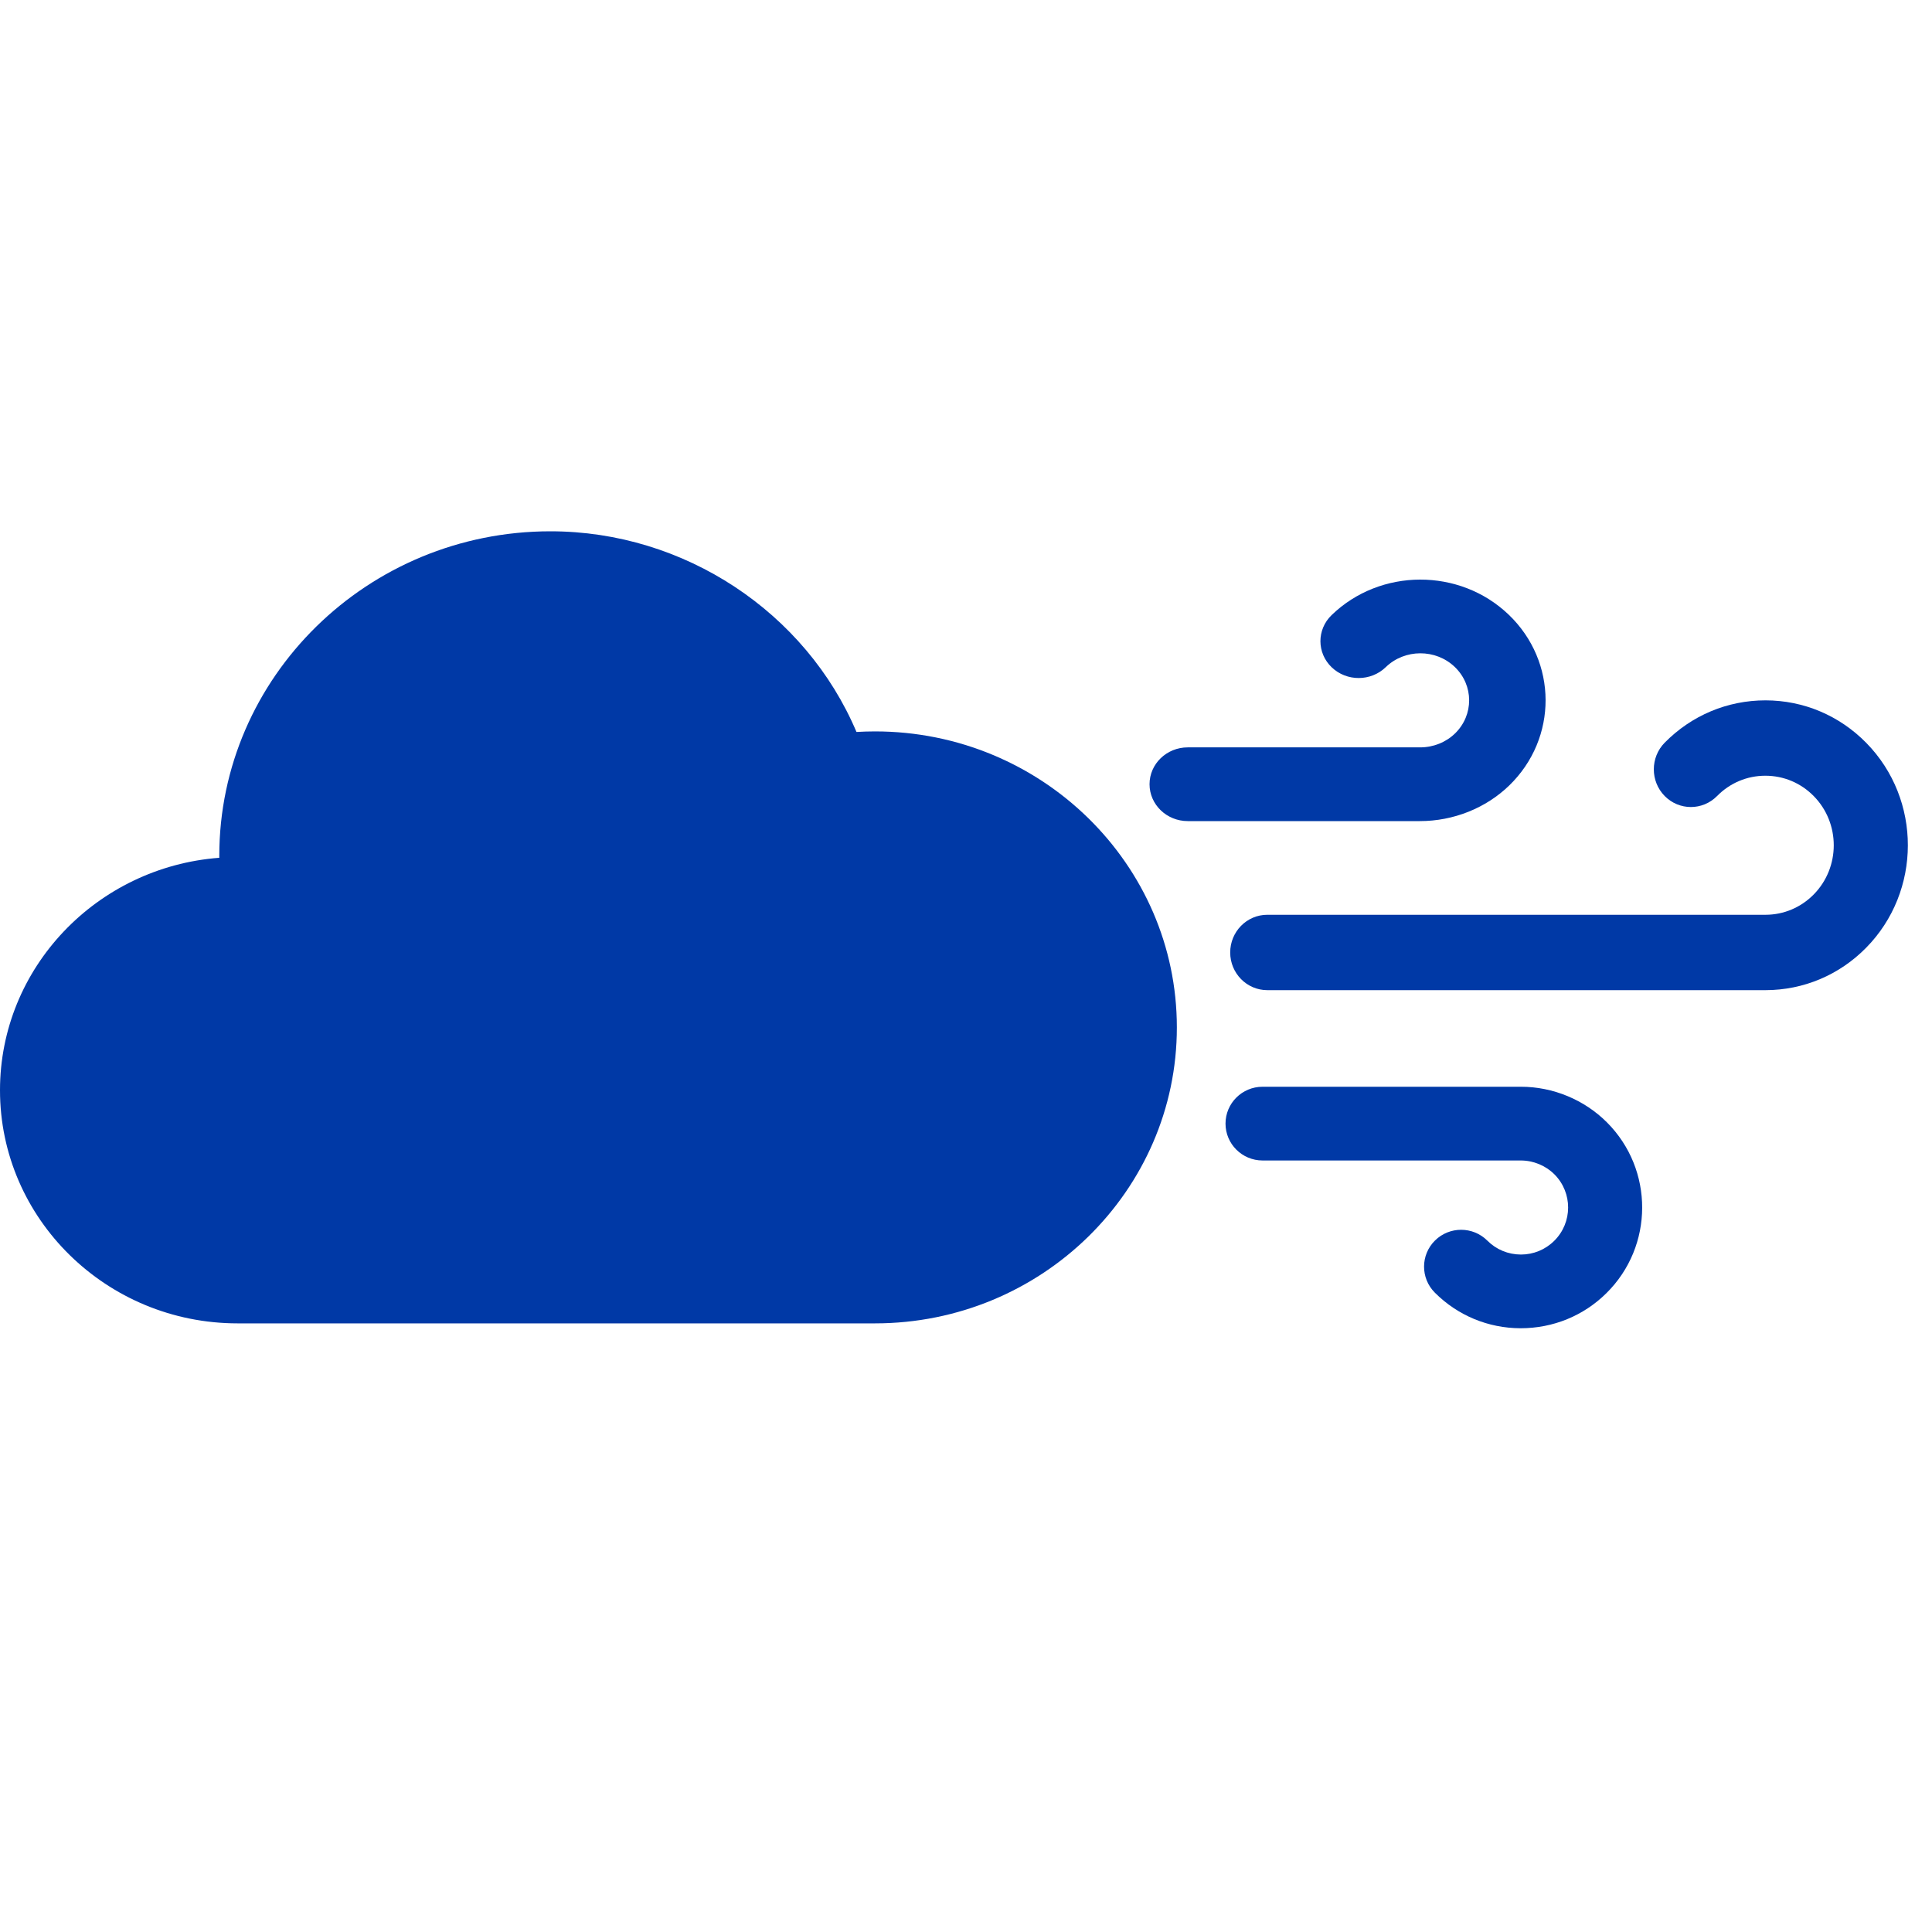
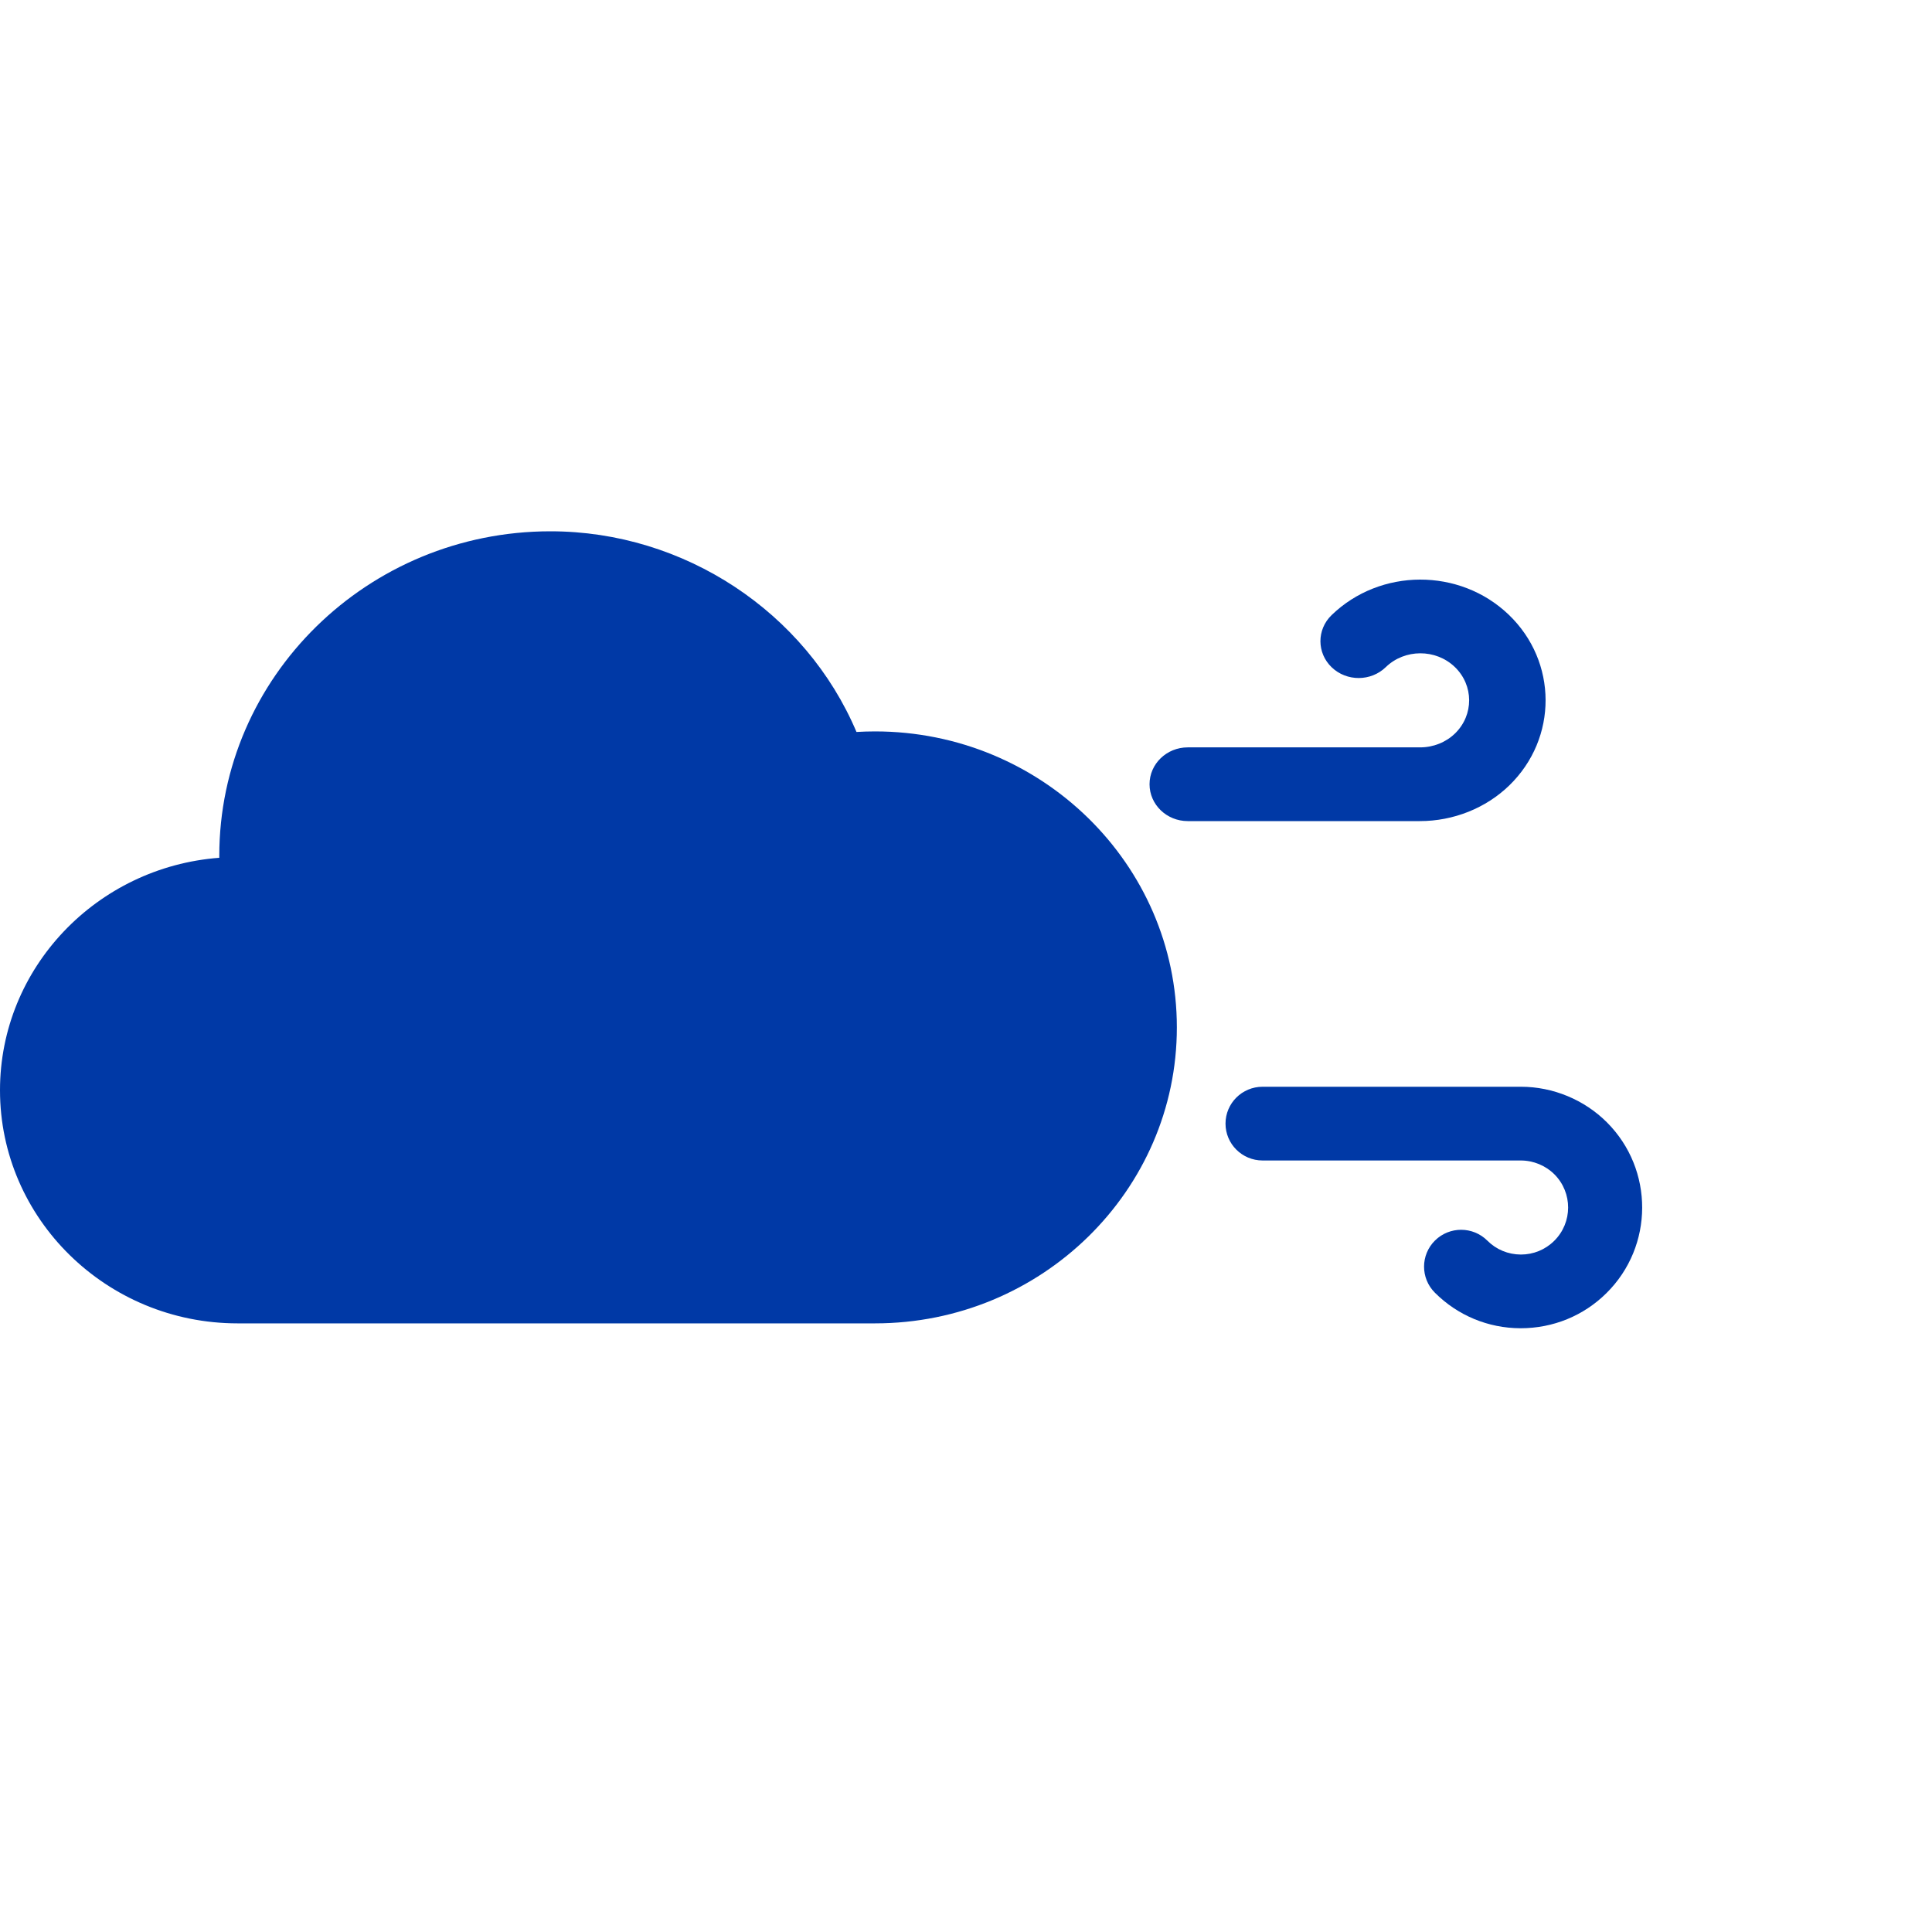
<svg xmlns="http://www.w3.org/2000/svg" width="80" height="80" viewBox="0 0 80 80" fill="none">
  <path d="M62.472 25.452C60.443 23.508 57.153 23.517 55.136 25.473C54.52 26.071 54.523 27.038 55.143 27.632C55.763 28.226 56.766 28.223 57.382 27.625C58.167 26.864 59.449 26.86 60.239 27.617C61.029 28.375 61.033 29.61 60.248 30.372C59.871 30.738 59.349 30.947 58.808 30.947C58.808 30.947 55.598 30.947 49.183 30.947C48.309 30.947 47.6 31.63 47.6 32.473C47.6 33.316 48.309 34 49.183 34H58.793C60.186 34 61.526 33.463 62.494 32.525C64.51 30.569 64.5 27.396 62.472 25.452Z" fill="#0039A6" />
  <path d="M66.54 46.475C65.603 45.537 64.305 45 62.983 45C62.978 45 59.41 45 52.28 45C51.433 45 50.746 45.683 50.746 46.526C50.746 47.369 51.433 48.053 52.28 48.053H62.968C63.494 48.053 64 48.262 64.365 48.627C65.125 49.389 65.122 50.624 64.356 51.381C63.987 51.747 63.497 51.948 62.977 51.948C62.448 51.946 61.957 51.742 61.589 51.373C60.991 50.775 60.02 50.773 59.42 51.367C58.819 51.961 58.816 52.927 59.413 53.525C60.359 54.472 61.62 54.996 62.962 55C64.314 55 65.571 54.484 66.519 53.546C68.484 51.602 68.493 48.43 66.54 46.475Z" fill="#0039A6" />
-   <path d="M77.28 30.763C76.166 29.628 74.685 29.002 73.108 29C71.526 29 70.046 29.622 68.932 30.752C68.332 31.361 68.331 32.349 68.929 32.959C69.528 33.569 70.5 33.57 71.1 32.962C71.635 32.419 72.345 32.121 73.1 32.121C73.861 32.122 74.572 32.422 75.106 32.967C76.209 34.091 76.207 35.917 75.101 37.039C74.568 37.579 73.859 37.878 73.109 37.879H52.475C51.627 37.879 50.94 38.578 50.94 39.44C50.94 40.301 51.627 41 52.475 41H73.111C74.681 40.997 76.157 40.375 77.269 39.248C79.573 36.911 79.578 33.105 77.28 30.763Z" fill="#0039A6" />
  <path d="M36.231 30.286C35.976 30.286 35.72 30.294 35.465 30.309C33.368 25.357 28.339 22 22.792 22C15.231 22 9.08 28.03 9.08 35.441C9.08 35.467 9.08 35.493 9.08 35.519C4.008 35.901 0 40.072 0 45.145C0 50.468 4.413 54.798 9.838 54.798H36.231C43.123 54.798 48.731 49.3 48.731 42.542C48.731 35.784 43.123 30.286 36.231 30.286Z" fill="#0039A6" />
</svg>